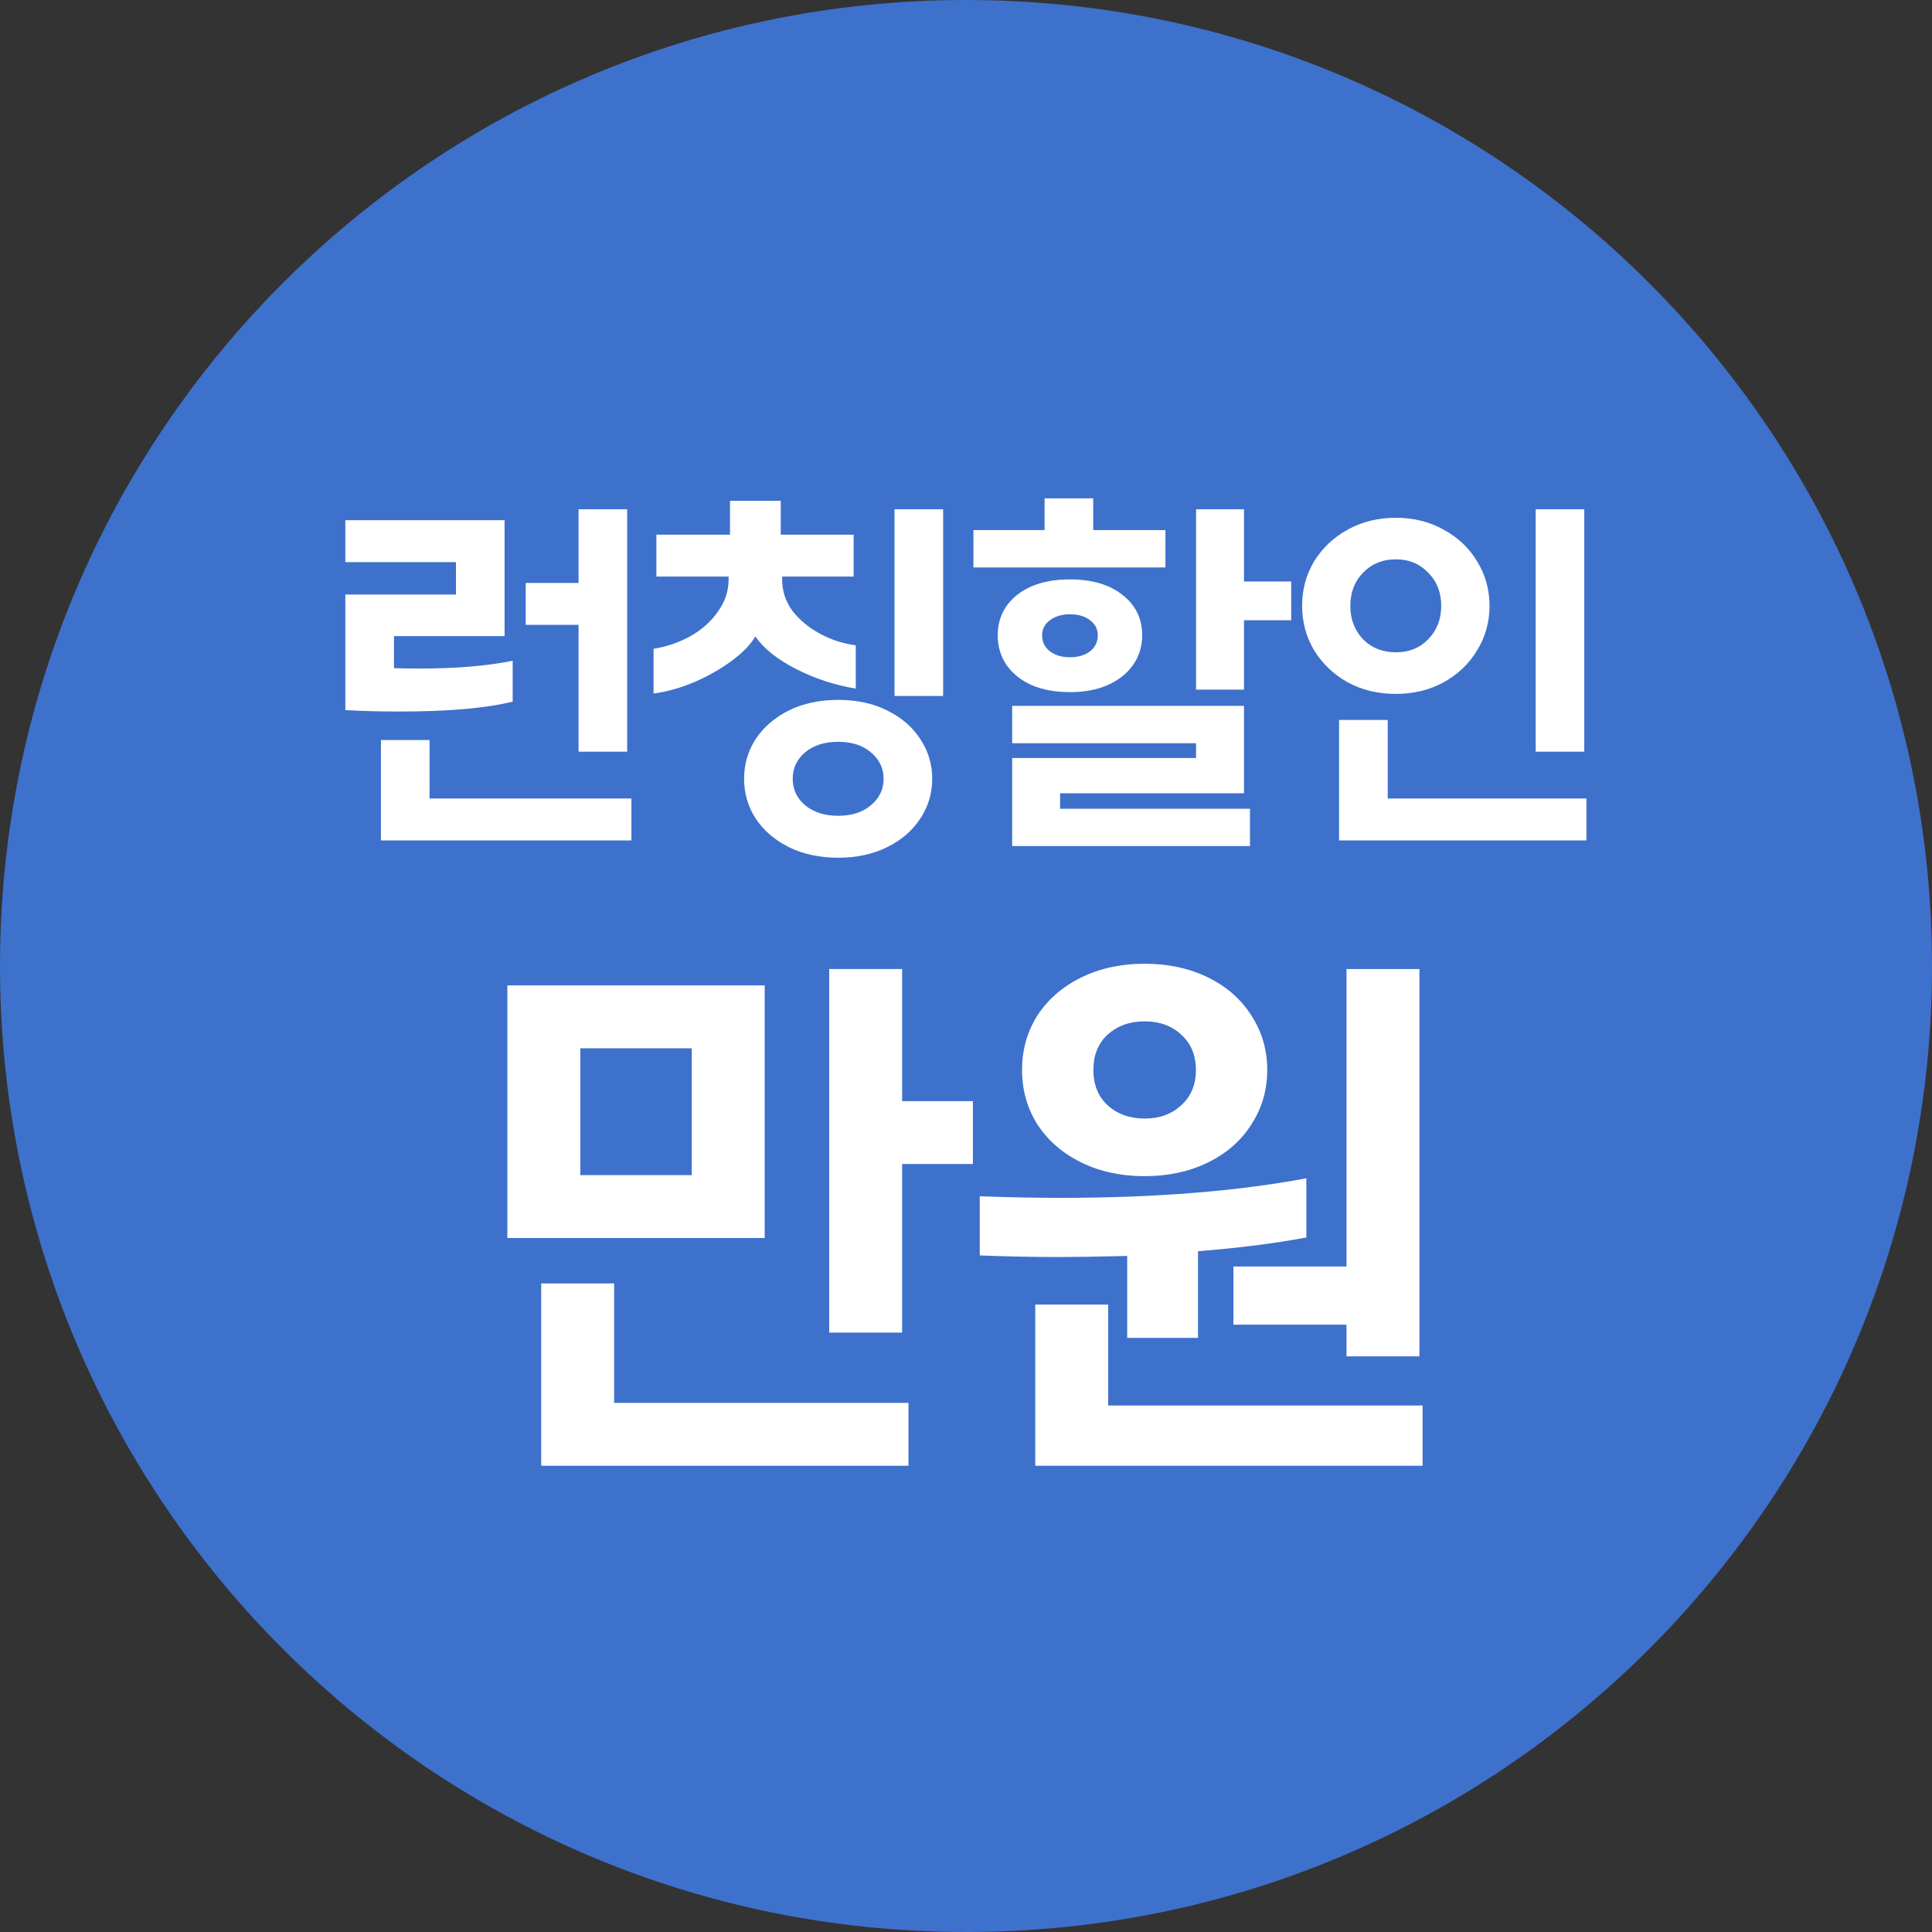
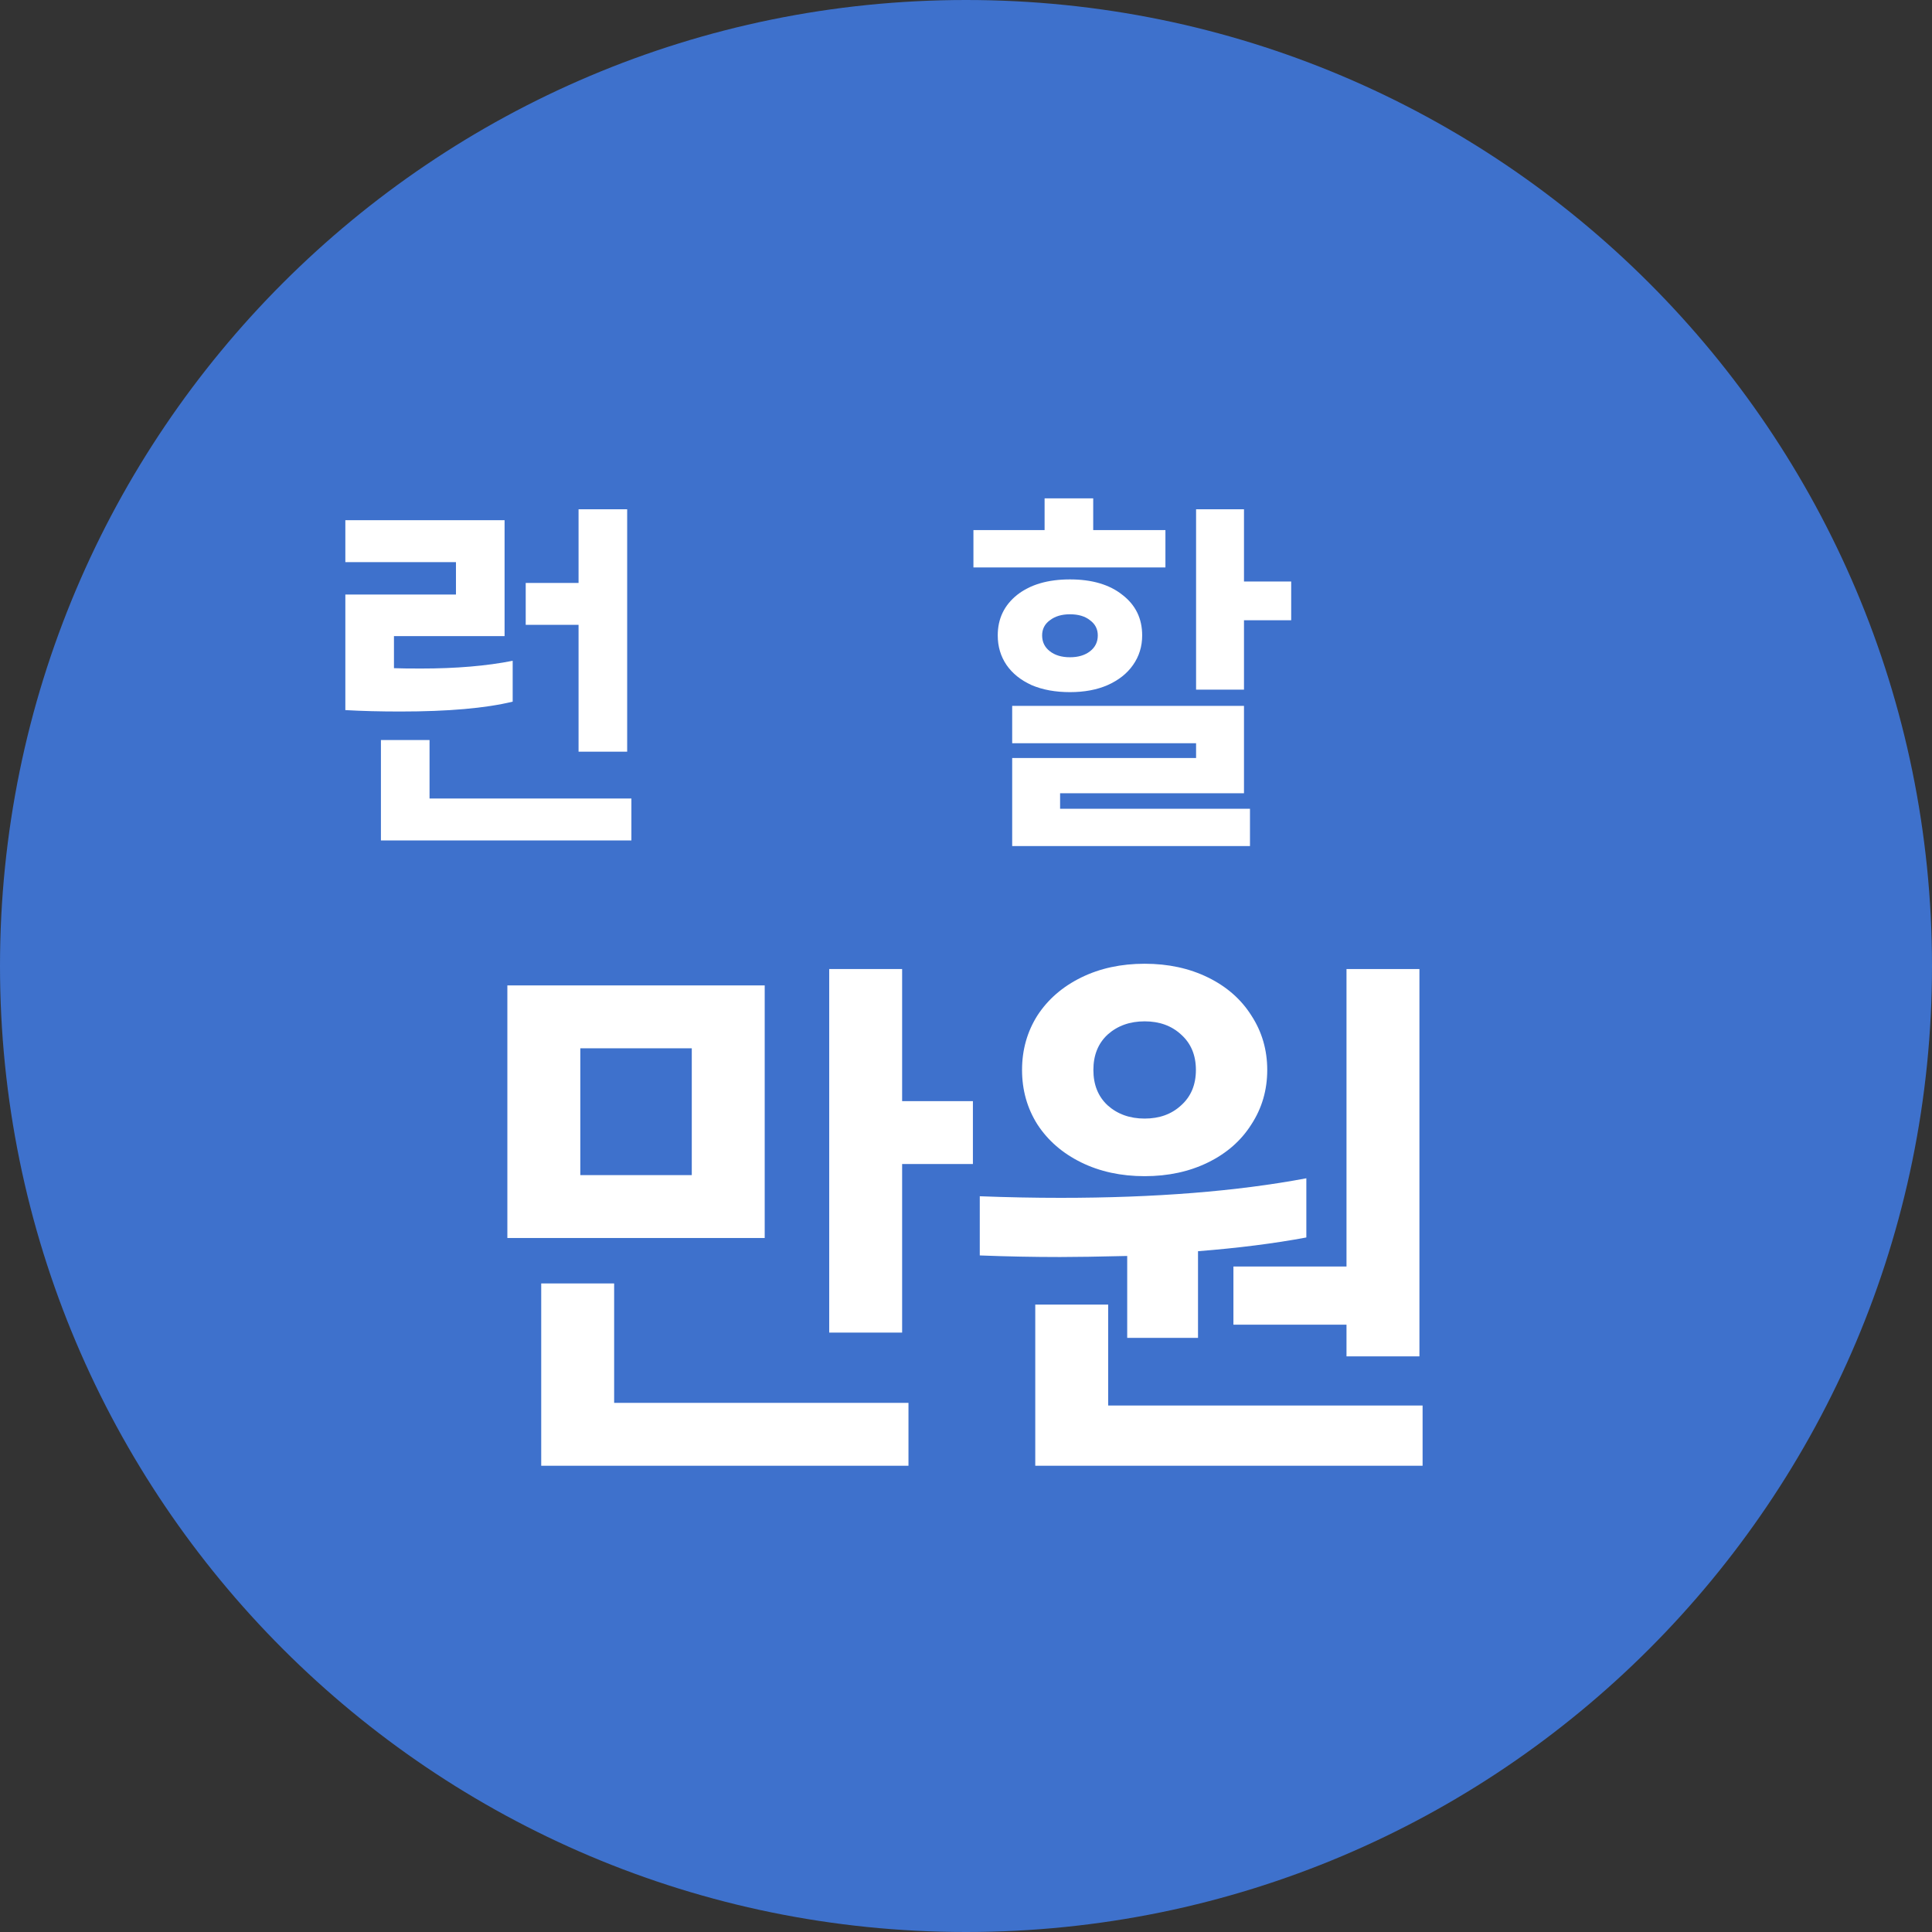
<svg xmlns="http://www.w3.org/2000/svg" fill="none" height="100%" overflow="visible" preserveAspectRatio="none" style="display: block;" viewBox="0 0 54.842 54.842" width="100%">
  <rect x="0" y="0" width="54.842" height="54.842" fill="#333333" stroke="none" />
  <g id="Group 919">
    <path d="M54.842 27.421C54.842 42.565 42.565 54.842 27.421 54.842C12.277 54.842 0 42.565 0 27.421C0 12.277 12.277 0 27.421 0C42.565 0 54.842 12.277 54.842 27.421Z" fill="#3E71CC" id="Ellipse 21" />
    <g id="  ">
      <path d="M32.492 33.387C31.822 33.387 31.222 33.257 30.692 32.997C30.162 32.737 29.747 32.377 29.447 31.917C29.157 31.457 29.012 30.942 29.012 30.372C29.012 29.802 29.157 29.287 29.447 28.827C29.747 28.367 30.162 28.007 30.692 27.747C31.222 27.487 31.822 27.357 32.492 27.357C33.162 27.357 33.762 27.487 34.292 27.747C34.822 28.007 35.232 28.367 35.522 28.827C35.822 29.287 35.972 29.802 35.972 30.372C35.972 30.942 35.822 31.457 35.522 31.917C35.232 32.377 34.822 32.737 34.292 32.997C33.762 33.257 33.162 33.387 32.492 33.387ZM40.292 27.507V38.502H38.222V37.602H35.012V35.952H38.222V27.507H40.292ZM32.492 31.752C32.912 31.752 33.257 31.627 33.527 31.377C33.807 31.127 33.947 30.792 33.947 30.372C33.947 29.952 33.807 29.617 33.527 29.367C33.257 29.117 32.912 28.992 32.492 28.992C32.072 28.992 31.722 29.117 31.442 29.367C31.172 29.617 31.037 29.952 31.037 30.372C31.037 30.792 31.172 31.127 31.442 31.377C31.722 31.627 32.072 31.752 32.492 31.752ZM34.007 37.977H31.997V35.652C31.177 35.672 30.542 35.682 30.092 35.682C29.342 35.682 28.582 35.667 27.812 35.637V33.957C28.602 33.987 29.367 34.002 30.107 34.002C32.787 34.002 35.112 33.817 37.082 33.447V35.127C36.172 35.297 35.147 35.427 34.007 35.517V37.977ZM40.382 39.897V41.607H29.387V37.032H31.457V39.897H40.382Z" fill="white" id="Vector" />
      <path d="M25.608 33.042V37.827H23.538V27.507H25.608V31.257H27.617V33.042H25.608ZM21.707 27.972V35.142H14.402V27.972H21.707ZM19.637 29.757H16.473V33.357H19.637V29.757ZM25.788 39.822V41.607H15.363V36.432H17.433V39.822H25.788Z" fill="white" id="Vector_2" />
-       <path d="M44.971 14.457V21.337H43.592V14.457H44.971ZM39.621 19.697C39.115 19.697 38.658 19.587 38.252 19.367C37.852 19.141 37.535 18.837 37.301 18.457C37.075 18.077 36.962 17.657 36.962 17.197C36.962 16.737 37.075 16.317 37.301 15.937C37.535 15.557 37.852 15.257 38.252 15.037C38.658 14.811 39.115 14.697 39.621 14.697C40.128 14.697 40.581 14.811 40.981 15.037C41.388 15.257 41.705 15.557 41.931 15.937C42.165 16.317 42.282 16.737 42.282 17.197C42.282 17.657 42.165 18.077 41.931 18.457C41.705 18.837 41.388 19.141 40.981 19.367C40.581 19.587 40.128 19.697 39.621 19.697ZM39.621 18.517C39.995 18.517 40.301 18.394 40.541 18.147C40.788 17.894 40.911 17.577 40.911 17.197C40.911 16.817 40.788 16.504 40.541 16.257C40.301 16.004 39.995 15.877 39.621 15.877C39.248 15.877 38.938 16.004 38.691 16.257C38.452 16.504 38.331 16.817 38.331 17.197C38.331 17.577 38.452 17.894 38.691 18.147C38.938 18.394 39.248 18.517 39.621 18.517ZM45.032 22.667V23.857H38.011V20.437H39.392V22.667H45.032Z" fill="white" id="Vector_3" />
      <path d="M33.082 15.047V16.107H27.632V15.047H29.652V14.147H31.032V15.047H33.082ZM35.312 17.607V19.577H33.952V14.457H35.312V16.507H36.652V17.607H35.312ZM30.372 19.647C29.959 19.647 29.595 19.581 29.282 19.447C28.975 19.307 28.738 19.117 28.572 18.877C28.405 18.631 28.322 18.351 28.322 18.037C28.322 17.564 28.505 17.181 28.872 16.887C29.245 16.594 29.745 16.447 30.372 16.447C30.998 16.447 31.495 16.594 31.862 16.887C32.235 17.174 32.422 17.557 32.422 18.037C32.422 18.351 32.335 18.631 32.162 18.877C31.995 19.117 31.755 19.307 31.442 19.447C31.135 19.581 30.779 19.647 30.372 19.647ZM30.372 18.657C30.605 18.657 30.795 18.601 30.942 18.487C31.088 18.374 31.162 18.224 31.162 18.037C31.162 17.857 31.088 17.714 30.942 17.607C30.802 17.494 30.612 17.437 30.372 17.437C30.139 17.437 29.948 17.494 29.802 17.607C29.655 17.714 29.582 17.857 29.582 18.037C29.582 18.224 29.655 18.374 29.802 18.487C29.948 18.601 30.139 18.657 30.372 18.657ZM35.482 22.957V24.017H28.732V21.517H33.952V21.097H28.732V20.037H35.312V22.517H30.092V22.957H35.482Z" fill="white" id="Vector_4" />
-       <path d="M18.552 18.417C18.926 18.357 19.276 18.237 19.602 18.057C19.929 17.871 20.189 17.637 20.382 17.357C20.582 17.077 20.682 16.777 20.682 16.457V16.367H18.632V15.177H20.722V14.217H22.162V15.177H24.232V16.367H22.202V16.457C22.202 16.777 22.299 17.071 22.492 17.337C22.692 17.597 22.952 17.814 23.272 17.987C23.592 18.161 23.932 18.271 24.292 18.317V19.547C23.692 19.447 23.126 19.261 22.592 18.987C22.059 18.714 21.676 18.407 21.442 18.067C21.302 18.301 21.079 18.531 20.772 18.757C20.466 18.984 20.116 19.184 19.722 19.357C19.329 19.524 18.939 19.634 18.552 19.687V18.417ZM26.772 14.457V19.757H25.392V14.457H26.772ZM23.792 24.347C23.266 24.347 22.799 24.247 22.392 24.047C21.992 23.847 21.679 23.577 21.452 23.237C21.232 22.897 21.122 22.521 21.122 22.107C21.122 21.694 21.232 21.317 21.452 20.977C21.679 20.637 21.992 20.367 22.392 20.167C22.799 19.967 23.266 19.867 23.792 19.867C24.319 19.867 24.782 19.967 25.182 20.167C25.589 20.367 25.902 20.637 26.122 20.977C26.349 21.317 26.462 21.694 26.462 22.107C26.462 22.521 26.349 22.897 26.122 23.237C25.902 23.577 25.589 23.847 25.182 24.047C24.782 24.247 24.319 24.347 23.792 24.347ZM23.792 23.157C24.179 23.157 24.489 23.057 24.722 22.857C24.962 22.657 25.082 22.407 25.082 22.107C25.082 21.807 24.962 21.557 24.722 21.357C24.489 21.157 24.179 21.057 23.792 21.057C23.406 21.057 23.092 21.157 22.852 21.357C22.619 21.557 22.502 21.807 22.502 22.107C22.502 22.407 22.619 22.657 22.852 22.857C23.092 23.057 23.406 23.157 23.792 23.157Z" fill="white" id="Vector_5" />
      <path d="M17.803 14.457V21.337H16.423V17.737H14.923V16.547H16.423V14.457H17.803ZM9.803 16.877H12.943V15.957H9.803V14.767H14.323V18.057H11.183V18.967C11.349 18.974 11.606 18.977 11.953 18.977C12.946 18.977 13.813 18.904 14.553 18.757V19.917C13.786 20.104 12.723 20.197 11.363 20.197C10.796 20.197 10.276 20.184 9.803 20.157V16.877ZM17.923 22.667V23.857H10.813V21.007H12.193V22.667H17.923Z" fill="white" id="Vector_6" />
    </g>
  </g>
</svg>